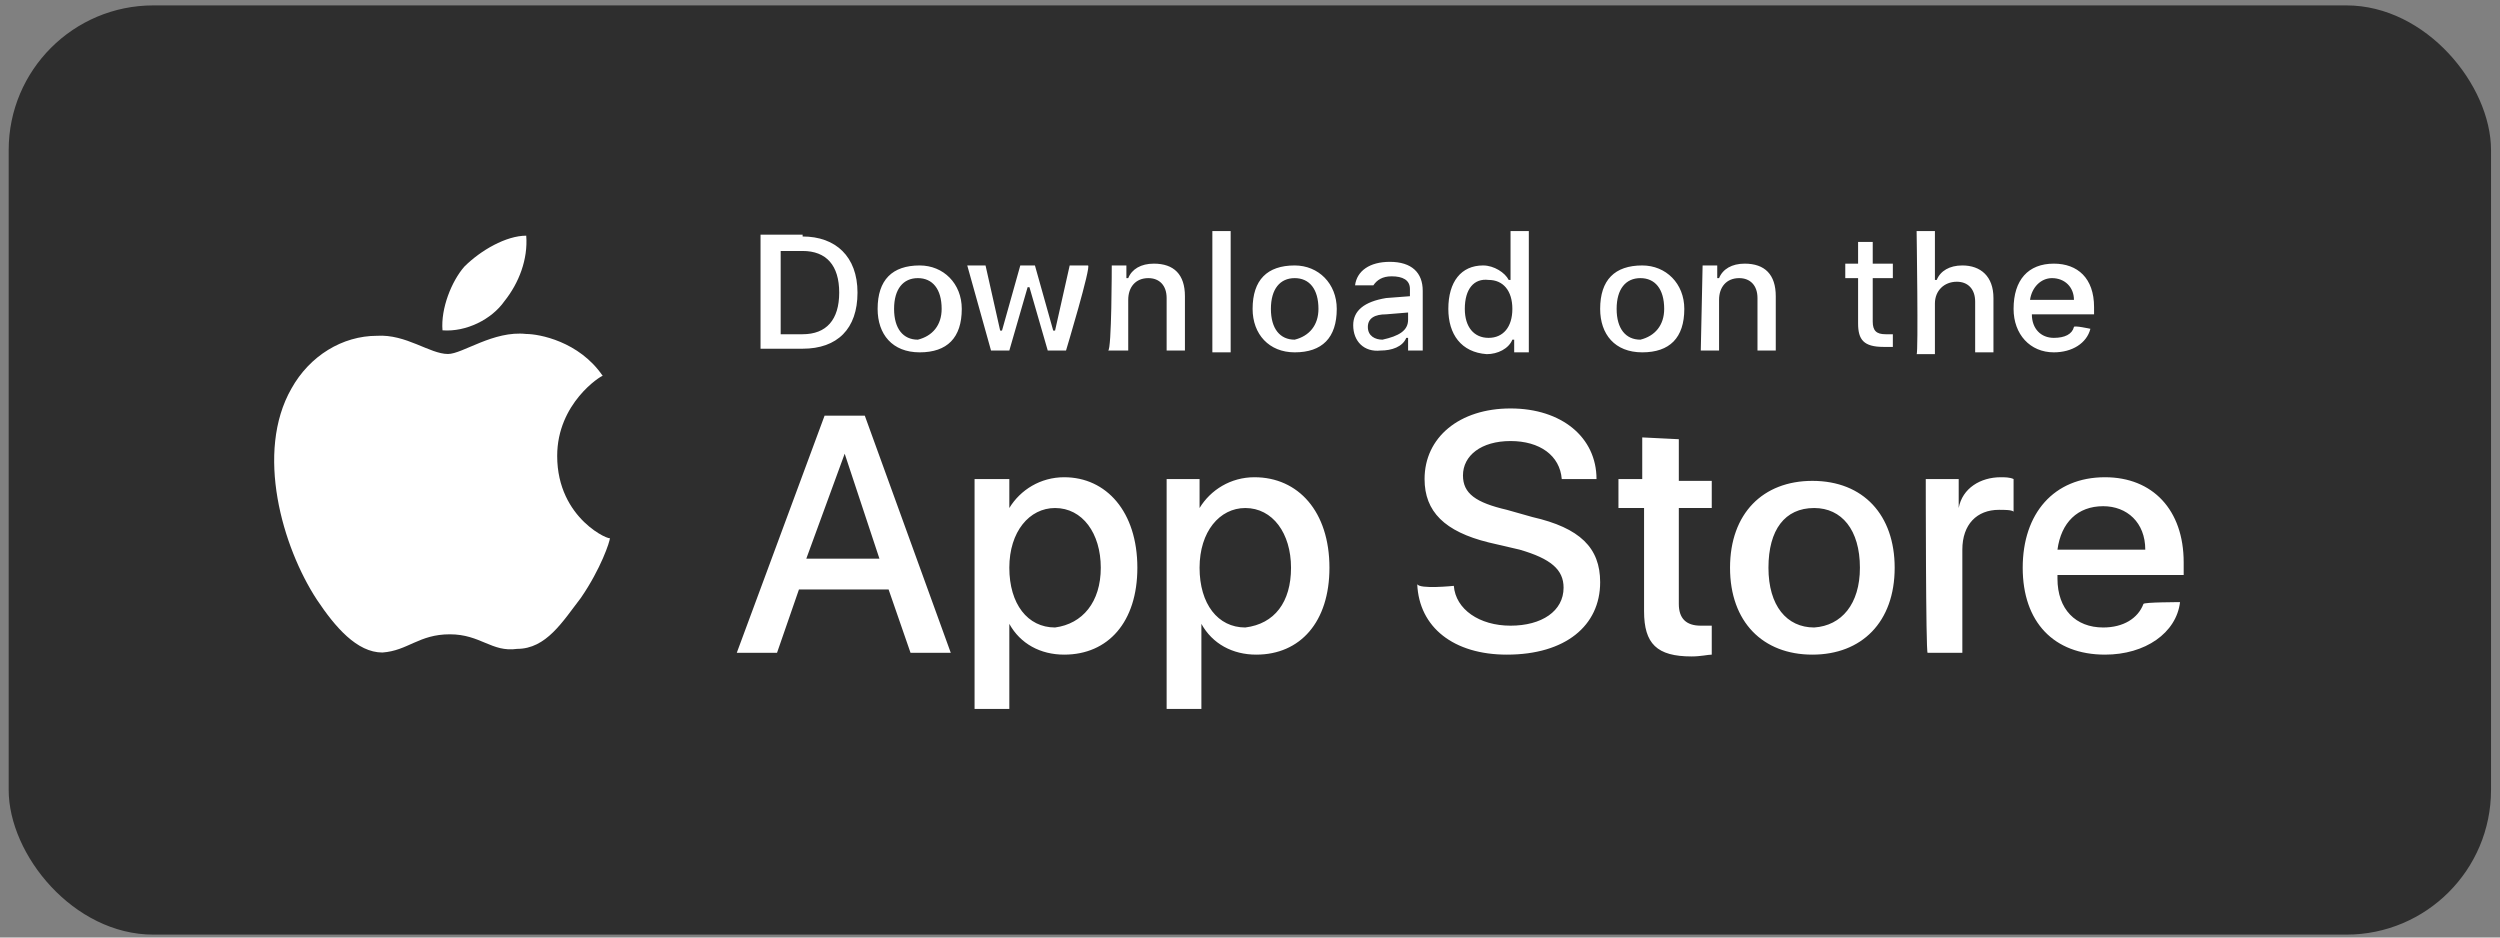
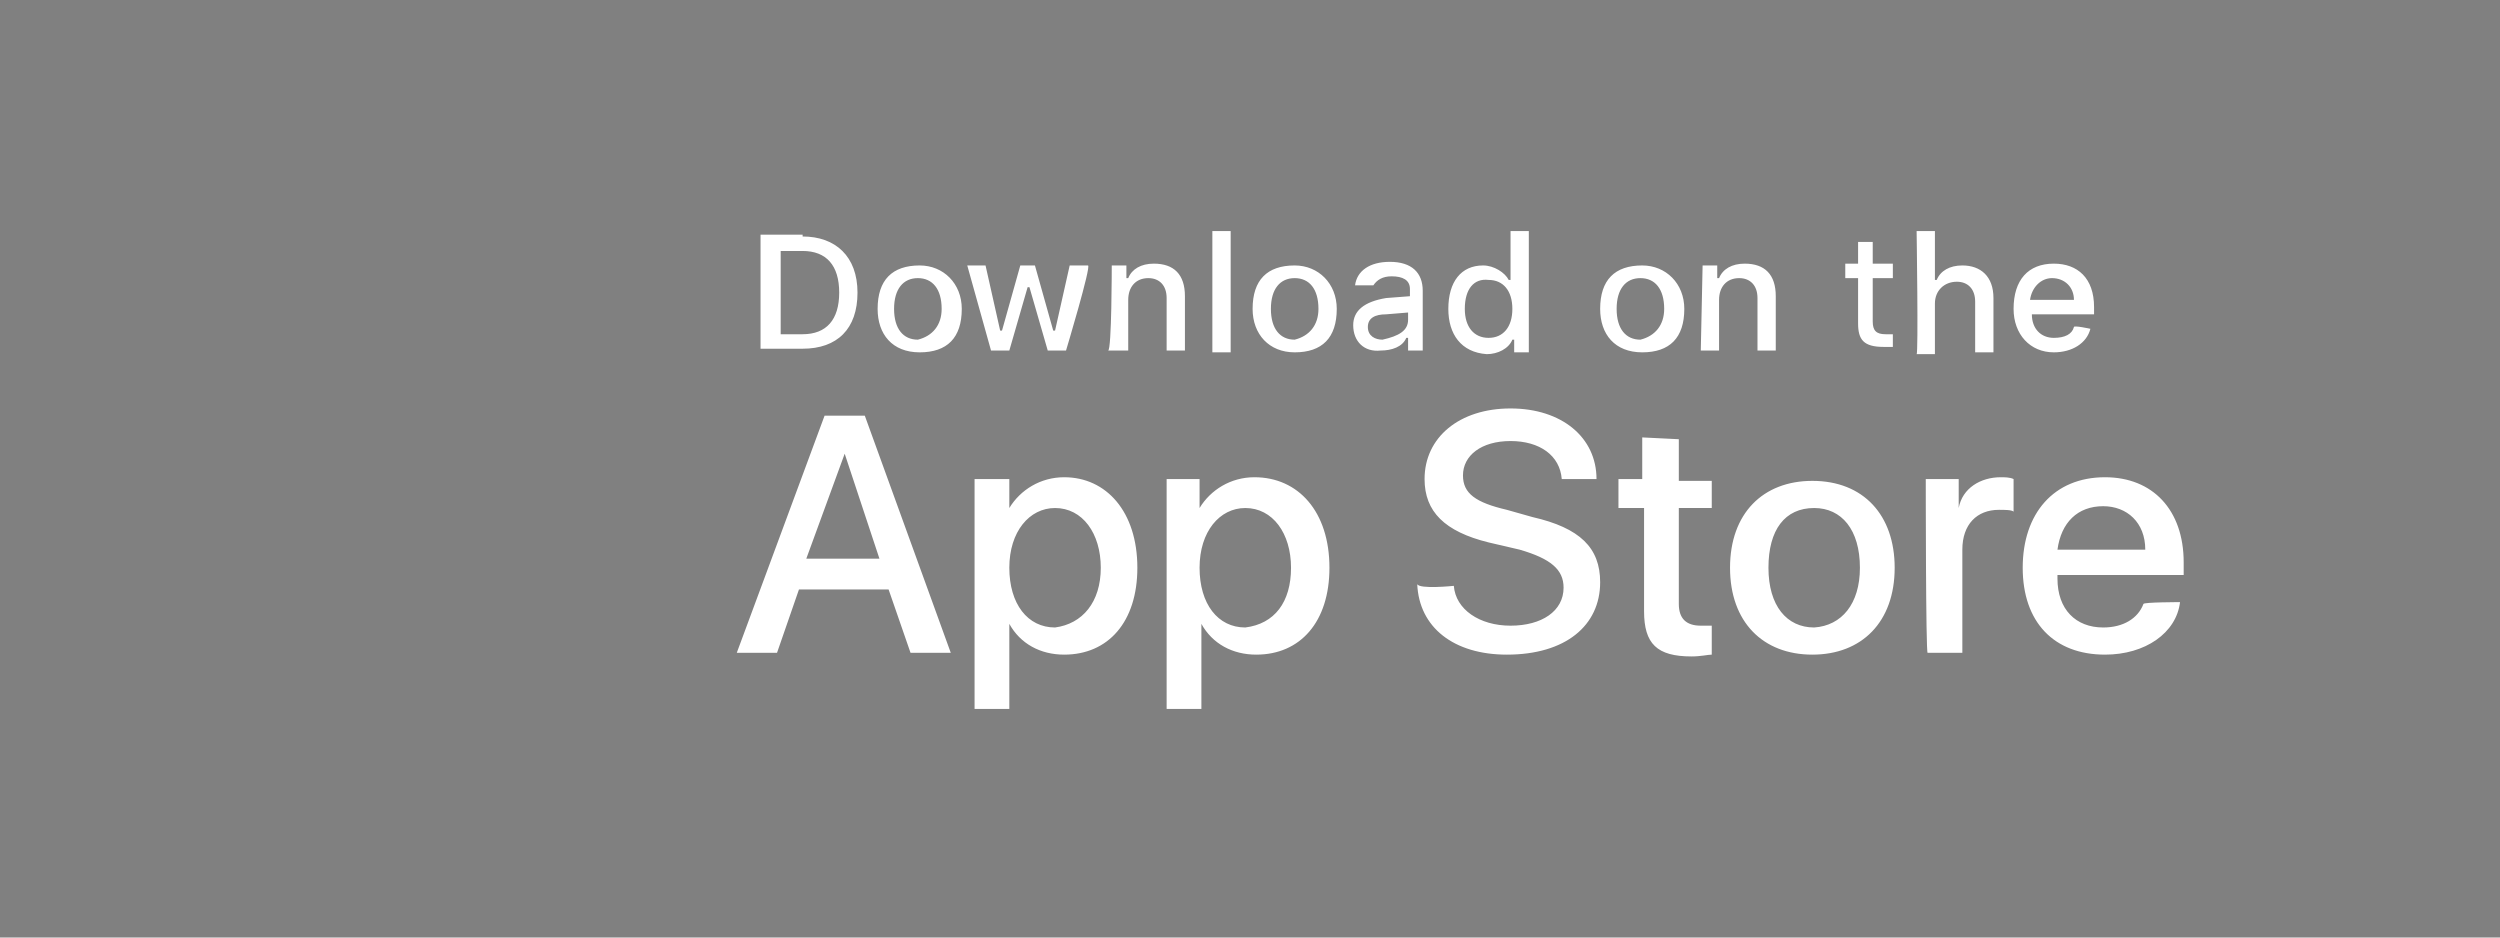
<svg xmlns="http://www.w3.org/2000/svg" width="144" height="54" viewBox="0 0 144 54" fill="none">
  <rect x="0" y="0" width="144" height="54" fill="#808080" stroke="none" />
-   <rect x="0.5" y="0.311" width="142.983" height="53.523" rx="8.333" fill="#2E2E2E" />
-   <path d="M32.094 26.262C32.094 23.221 34.61 21.648 34.715 21.648C33.352 19.656 31.045 19.237 30.311 19.237C28.424 19.027 26.642 20.39 25.803 20.39C24.754 20.39 23.391 19.237 21.714 19.342C19.722 19.342 17.835 20.495 16.786 22.382C14.689 26.052 16.262 31.504 18.254 34.544C19.302 36.117 20.561 37.585 22.028 37.585C23.496 37.48 24.125 36.536 25.908 36.536C27.69 36.536 28.319 37.585 29.787 37.375C31.465 37.375 32.408 35.803 33.457 34.44C34.61 32.762 35.134 31.189 35.134 30.98C35.239 31.189 32.094 29.931 32.094 26.262Z" fill="white" />
-   <path d="M29.053 17.35C29.892 16.301 30.416 14.938 30.311 13.575C29.158 13.575 27.69 14.414 26.746 15.358C26.012 16.196 25.383 17.769 25.488 19.027C26.851 19.132 28.319 18.398 29.053 17.35Z" fill="white" />
  <path d="M51.183 33.953H46.02L44.756 37.603H42.438L47.495 23.944H49.813L54.765 37.603H52.447L51.183 33.953ZM46.442 32.181H50.656L48.654 26.134L46.442 32.181ZM65.512 32.702C65.512 35.83 63.827 37.707 61.298 37.707C59.928 37.707 58.769 37.081 58.137 35.934V40.835H56.135V27.593H58.137V29.262C58.769 28.219 59.928 27.489 61.298 27.489C63.721 27.489 65.512 29.47 65.512 32.702ZM63.405 32.702C63.405 30.721 62.352 29.262 60.771 29.262C59.296 29.262 58.137 30.617 58.137 32.702C58.137 34.788 59.191 36.143 60.771 36.143C62.352 35.934 63.405 34.683 63.405 32.702ZM76.576 32.702C76.576 35.83 74.89 37.707 72.361 37.707C70.991 37.707 69.832 37.081 69.2 35.934V40.835H67.198V27.593H69.095V29.262C69.727 28.219 70.886 27.489 72.256 27.489C74.784 27.489 76.576 29.47 76.576 32.702ZM74.363 32.702C74.363 30.721 73.309 29.262 71.729 29.262C70.254 29.262 69.095 30.617 69.095 32.702C69.095 34.788 70.148 36.143 71.729 36.143C73.415 35.934 74.363 34.683 74.363 32.702ZM83.74 33.745C83.846 35.1 85.215 36.039 87.007 36.039C88.798 36.039 90.062 35.205 90.062 33.849C90.062 32.807 89.325 32.181 87.533 31.66L85.742 31.243C83.213 30.617 82.055 29.47 82.055 27.593C82.055 25.195 84.056 23.527 87.007 23.527C89.957 23.527 91.959 25.195 91.959 27.593H89.957C89.851 26.238 88.692 25.404 87.007 25.404C85.321 25.404 84.267 26.238 84.267 27.385C84.267 28.427 85.005 28.949 86.796 29.366L88.271 29.783C91.01 30.409 92.169 31.555 92.169 33.536C92.169 36.039 90.168 37.707 86.796 37.707C83.74 37.707 81.738 36.143 81.633 33.641C81.738 33.953 83.74 33.745 83.74 33.745ZM96.7 25.299V27.698H98.597V29.262H96.7V34.788C96.7 35.622 97.121 36.039 97.965 36.039H98.597V37.707C98.386 37.707 97.965 37.811 97.438 37.811C95.436 37.811 94.698 37.081 94.698 35.205V29.262H93.223V27.593H94.593V25.195L96.7 25.299ZM99.65 32.702C99.65 29.574 101.547 27.698 104.392 27.698C107.342 27.698 109.133 29.679 109.133 32.702C109.133 35.83 107.236 37.707 104.392 37.707C101.547 37.707 99.65 35.83 99.65 32.702ZM107.131 32.702C107.131 30.513 106.077 29.262 104.497 29.262C102.811 29.262 101.863 30.513 101.863 32.702C101.863 34.892 102.917 36.143 104.497 36.143C106.077 36.039 107.131 34.788 107.131 32.702ZM110.924 27.593H112.821V29.262C113.031 28.115 114.085 27.489 115.244 27.489C115.455 27.489 115.771 27.489 115.982 27.593V29.47C115.876 29.366 115.455 29.366 115.139 29.366C113.874 29.366 113.031 30.2 113.031 31.66V37.603H111.03C110.924 37.603 110.924 27.593 110.924 27.593ZM125.57 34.683C125.359 36.456 123.568 37.707 121.25 37.707C118.3 37.707 116.508 35.83 116.508 32.702C116.508 29.574 118.3 27.489 121.25 27.489C123.989 27.489 125.78 29.366 125.78 32.389V33.119H118.51V33.328C118.51 35.1 119.564 36.143 121.144 36.143C122.303 36.143 123.146 35.622 123.462 34.788C123.462 34.683 125.57 34.683 125.57 34.683ZM118.51 31.66H123.568C123.568 30.096 122.514 29.157 121.144 29.157C119.669 29.157 118.721 30.096 118.51 31.66ZM46.231 13.622C48.127 13.622 49.392 14.769 49.392 16.854C49.392 18.939 48.233 20.086 46.231 20.086H43.807V13.518H46.231V13.622ZM44.967 19.252H46.231C47.601 19.252 48.338 18.418 48.338 16.854C48.338 15.29 47.601 14.456 46.231 14.456H44.967V19.252ZM50.551 17.792C50.551 16.124 51.394 15.29 52.974 15.29C54.344 15.29 55.398 16.333 55.398 17.792C55.398 19.461 54.555 20.295 52.974 20.295C51.394 20.295 50.551 19.252 50.551 17.792ZM54.239 17.792C54.239 16.645 53.712 16.02 52.869 16.02C52.026 16.02 51.499 16.645 51.499 17.792C51.499 18.939 52.026 19.565 52.869 19.565C53.712 19.356 54.239 18.731 54.239 17.792ZM61.403 20.191H60.35L59.296 16.541H59.191L58.137 20.191H57.083L55.714 15.29H56.767L57.61 19.044H57.715L58.769 15.29H59.612L60.666 19.044H60.771L61.614 15.29H62.668C62.878 15.29 61.403 20.191 61.403 20.191ZM64.037 15.29H64.88V16.02H64.986C65.196 15.498 65.723 15.186 66.461 15.186C67.62 15.186 68.252 15.811 68.252 17.062V20.191H67.198V17.167C67.198 16.437 66.777 16.02 66.145 16.02C65.407 16.02 64.986 16.541 64.986 17.271V20.191H63.827C64.037 20.191 64.037 15.29 64.037 15.29ZM69.832 13.309H70.886V20.295H69.832V13.309ZM72.15 17.792C72.15 16.124 72.993 15.29 74.574 15.29C75.943 15.29 76.997 16.333 76.997 17.792C76.997 19.461 76.154 20.295 74.574 20.295C73.099 20.295 72.15 19.252 72.15 17.792ZM75.943 17.792C75.943 16.645 75.417 16.02 74.574 16.02C73.731 16.02 73.204 16.645 73.204 17.792C73.204 18.939 73.731 19.565 74.574 19.565C75.417 19.356 75.943 18.731 75.943 17.792ZM77.945 18.731C77.945 17.897 78.578 17.375 79.842 17.167L81.212 17.062V16.645C81.212 16.124 80.79 15.916 80.158 15.916C79.631 15.916 79.315 16.124 79.104 16.437H78.051C78.156 15.603 78.894 15.082 80.053 15.082C81.317 15.082 81.949 15.707 81.949 16.75V20.191H81.106V19.461H81.001C80.79 19.982 80.158 20.191 79.526 20.191C78.578 20.295 77.945 19.669 77.945 18.731ZM81.106 18.418V18.001L79.842 18.105C79.21 18.105 78.788 18.314 78.788 18.835C78.788 19.356 79.21 19.565 79.631 19.565C80.579 19.356 81.106 19.044 81.106 18.418ZM83.424 17.792C83.424 16.228 84.162 15.29 85.426 15.29C86.058 15.29 86.691 15.707 86.901 16.124H87.007V13.309H88.06V20.295H87.217V19.565H87.112C86.901 20.086 86.269 20.399 85.637 20.399C84.162 20.295 83.424 19.252 83.424 17.792ZM84.373 17.792C84.373 18.835 84.899 19.461 85.742 19.461C86.585 19.461 87.112 18.835 87.112 17.792C87.112 16.75 86.585 16.124 85.742 16.124C84.899 16.02 84.373 16.645 84.373 17.792ZM92.169 17.792C92.169 16.124 93.012 15.29 94.593 15.29C95.963 15.29 97.016 16.333 97.016 17.792C97.016 19.461 96.173 20.295 94.593 20.295C93.012 20.295 92.169 19.252 92.169 17.792ZM95.857 17.792C95.857 16.645 95.33 16.02 94.487 16.02C93.644 16.02 93.118 16.645 93.118 17.792C93.118 18.939 93.644 19.565 94.487 19.565C95.33 19.356 95.857 18.731 95.857 17.792ZM98.07 15.29H98.913V16.02H99.018C99.229 15.498 99.756 15.186 100.493 15.186C101.652 15.186 102.284 15.811 102.284 17.062V20.191H101.231V17.167C101.231 16.437 100.809 16.02 100.177 16.02C99.439 16.02 99.018 16.541 99.018 17.271V20.191H97.965L98.07 15.29ZM107.869 13.935V15.186H109.028V16.02H107.869V18.522C107.869 19.044 108.079 19.252 108.606 19.252H109.028V19.982H108.501C107.342 19.982 107.026 19.565 107.026 18.627V16.02H106.288V15.186H107.026V13.935H107.869ZM110.397 13.309H111.451V16.124H111.556C111.767 15.603 112.294 15.29 113.031 15.29C114.085 15.29 114.823 15.916 114.823 17.167V20.295H113.769V17.375C113.769 16.645 113.348 16.228 112.715 16.228C111.978 16.228 111.451 16.75 111.451 17.48V20.399H110.397C110.503 20.399 110.397 13.309 110.397 13.309ZM120.407 18.939C120.196 19.773 119.353 20.295 118.3 20.295C116.93 20.295 115.982 19.252 115.982 17.792C115.982 16.124 116.825 15.186 118.3 15.186C119.669 15.186 120.618 16.02 120.618 17.688V18.105H117.035C117.035 18.939 117.562 19.461 118.3 19.461C118.932 19.461 119.353 19.252 119.459 18.835C119.459 18.731 120.407 18.939 120.407 18.939ZM116.93 17.271H119.459C119.459 16.541 118.932 16.02 118.194 16.02C117.562 16.02 117.035 16.541 116.93 17.271Z" fill="white" />
</svg>